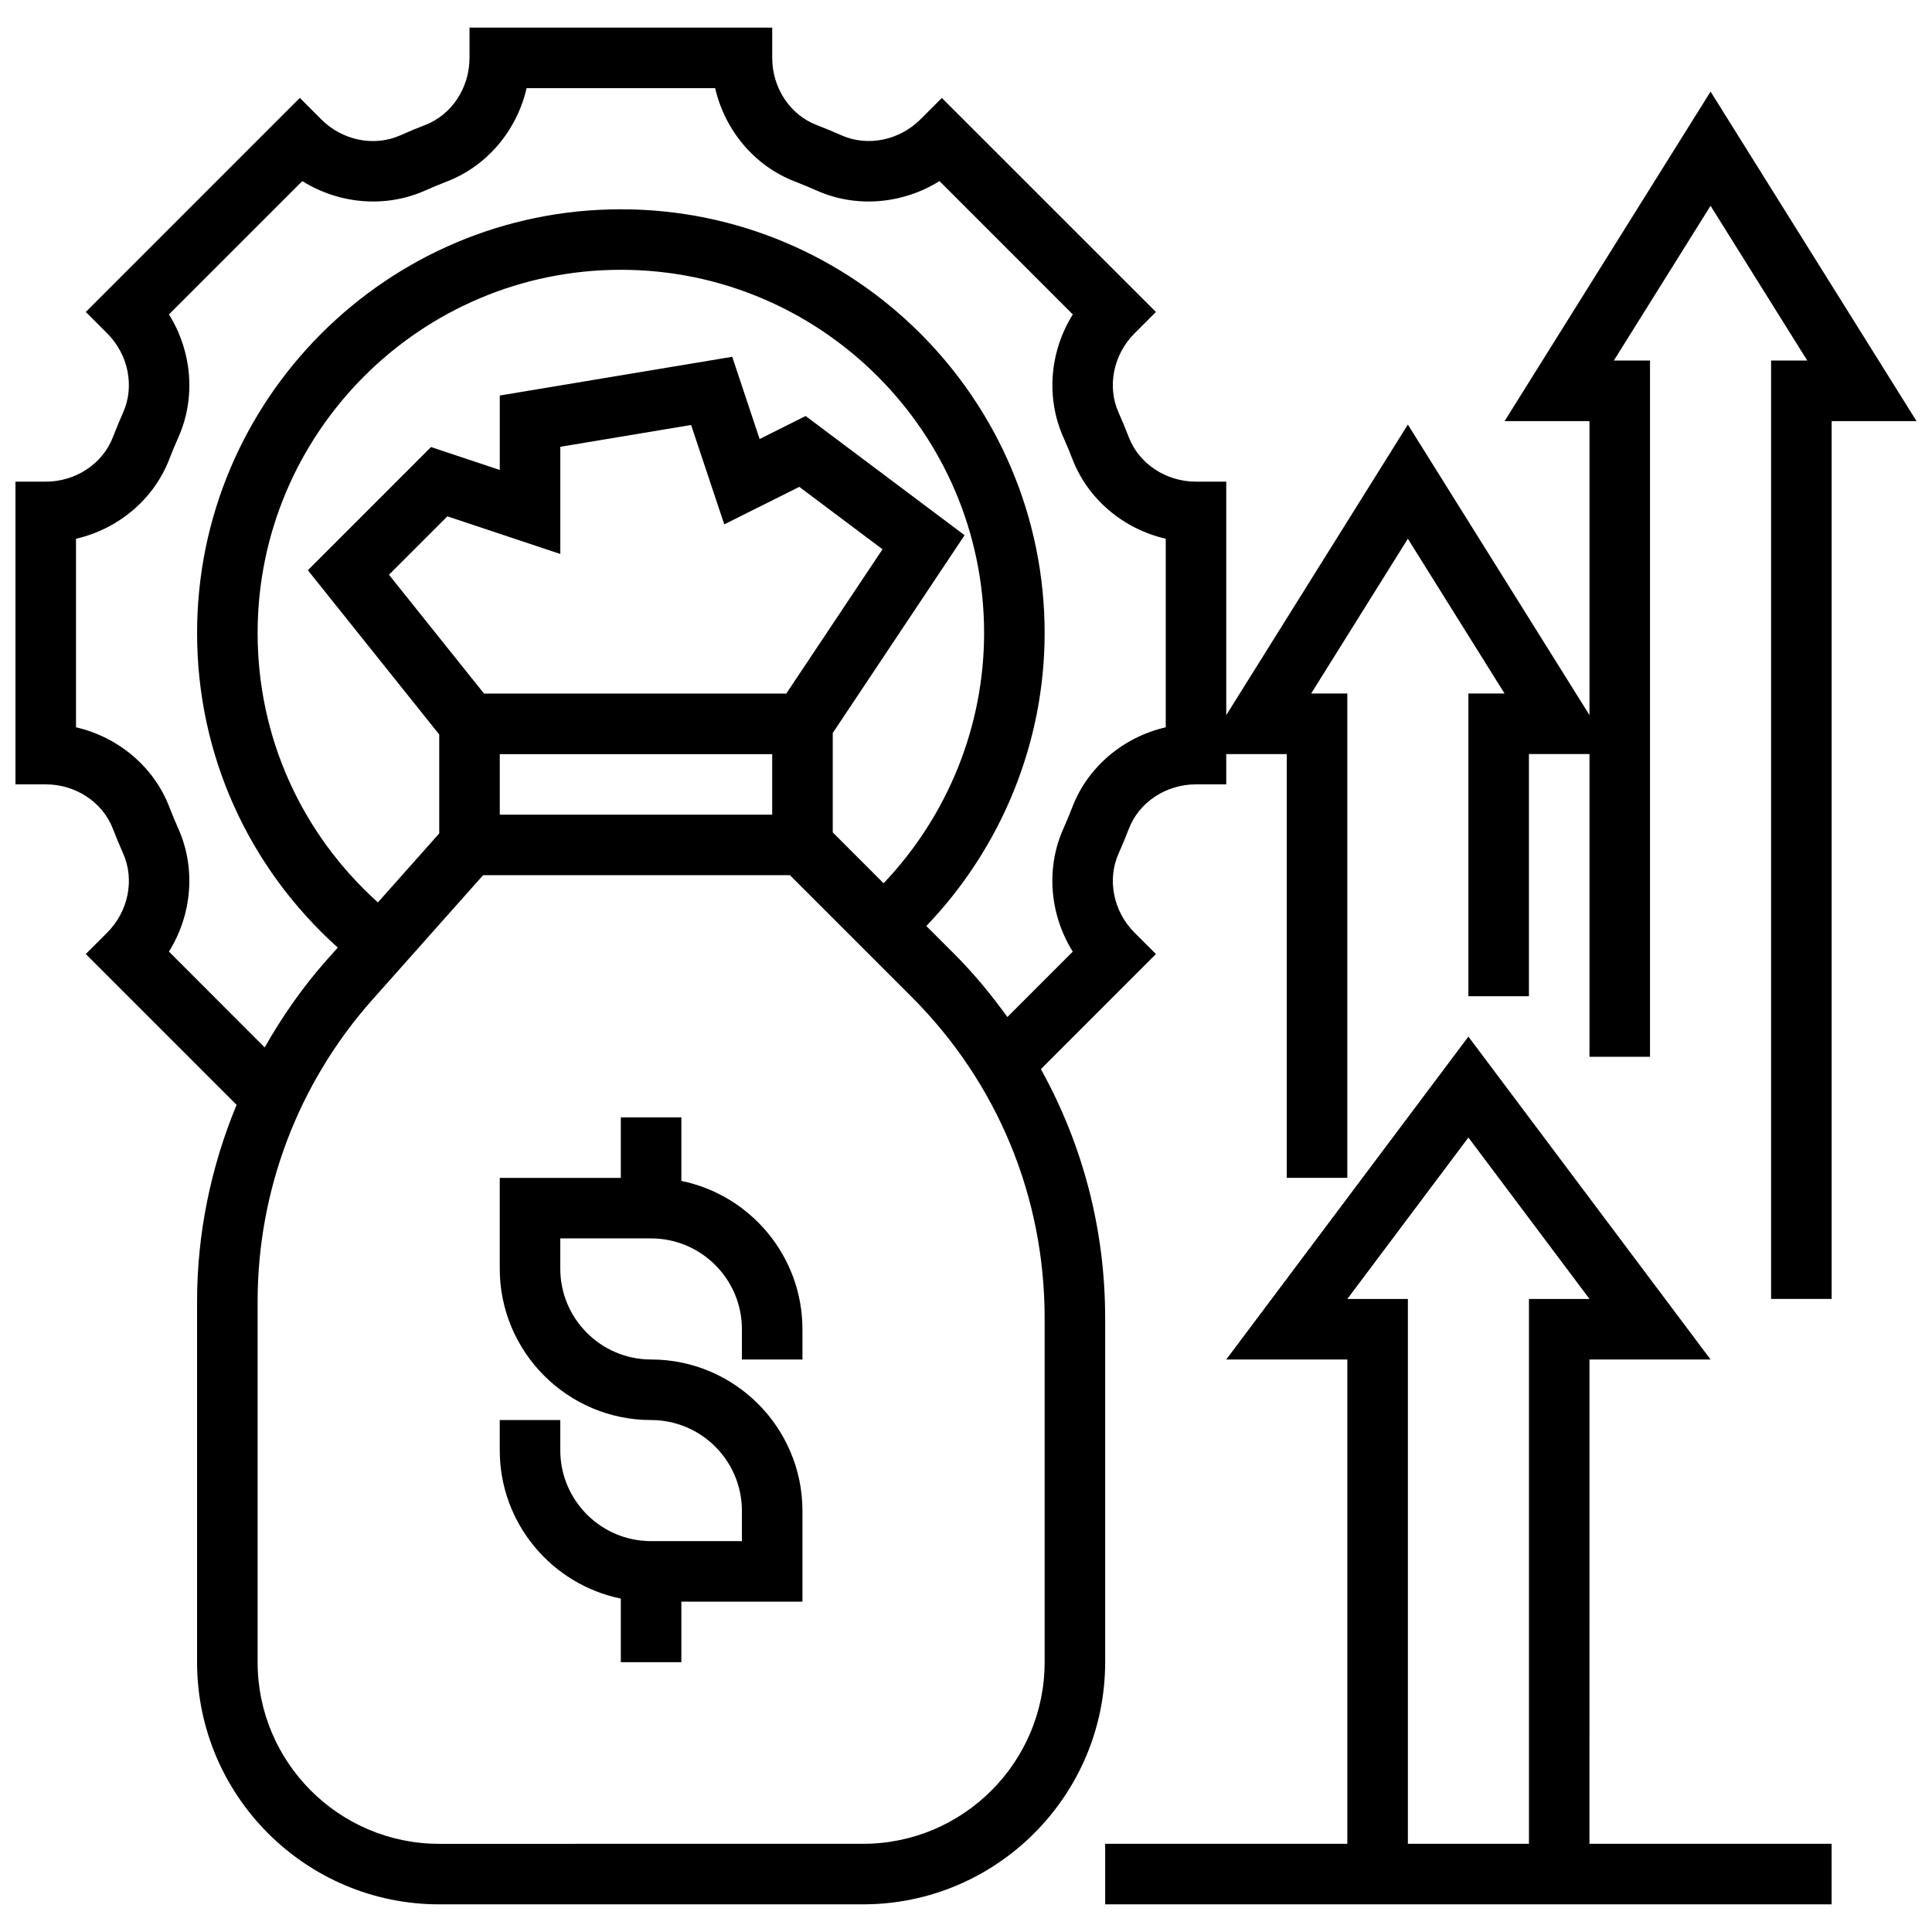
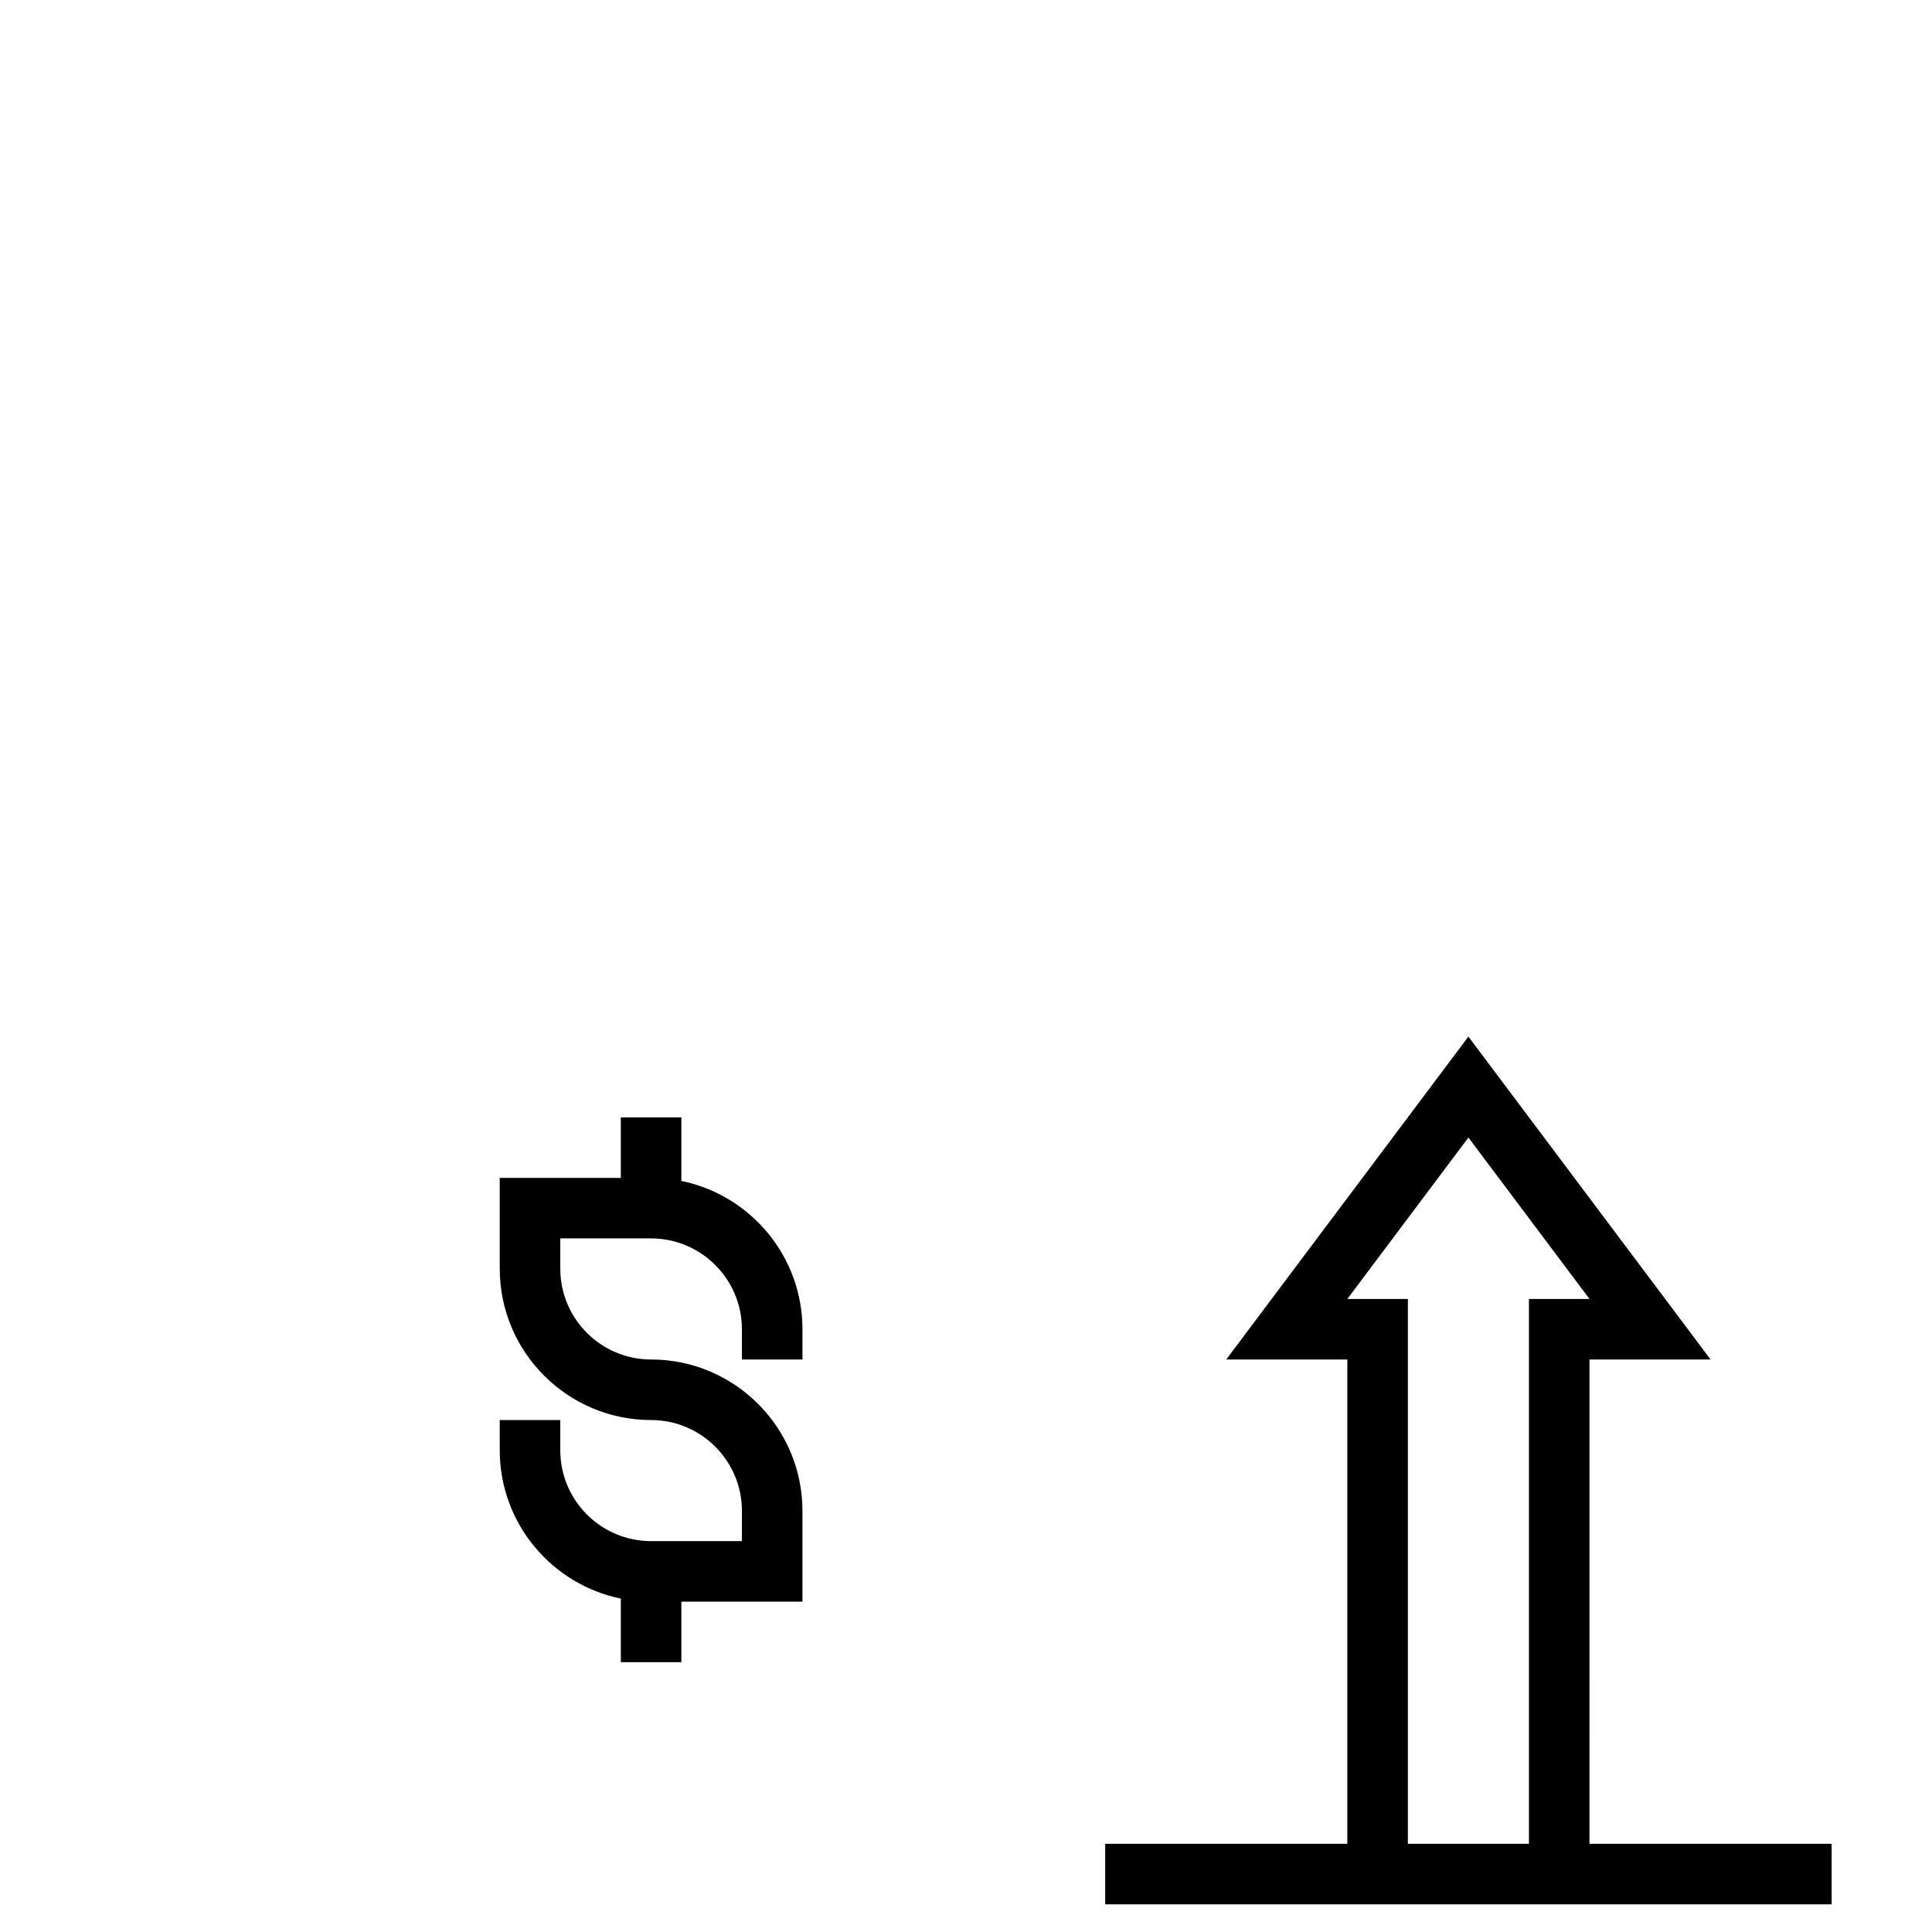
<svg xmlns="http://www.w3.org/2000/svg" width="800px" height="800px" version="1.1" viewBox="144 144 512 512">
  <defs>
    <clipPath id="a">
-       <path d="m148.09 151h503.81v498h-503.81z" />
-     </clipPath>
+       </clipPath>
  </defs>
  <path d="m324.57 456.96v-16.852h-16.043v16.043h-32.086v24.066c0 22.117 17.992 40.109 40.109 40.109 13.27 0 24.066 10.797 24.066 24.066v8.023h-24.066c-13.27 0-24.066-10.797-24.066-24.066v-8.023h-16.043v8.023c0 19.363 13.805 35.57 32.086 39.297v16.852h16.043v-16.043h32.086v-24.066c0-22.117-17.992-40.109-40.109-40.109-13.27 0-24.066-10.797-24.066-24.066v-8.023h24.066c13.27 0 24.066 10.797 24.066 24.066v8.023h16.043v-8.023c0-19.363-13.805-35.566-32.086-39.297z" />
  <path d="m565.23 504.28h32.086l-64.176-85.57-64.172 85.57h32.086v128.35h-64.176v16.043h192.52v-16.043h-64.176zm-64.172-16.043 32.086-42.781 32.086 42.781h-16.043v144.39h-32.086v-144.39z" />
  <g clip-path="url(#a)">
    <path d="m597.32 168.27-54.59 87.332h22.5v77.914l-48.129-77-48.129 77-0.004-61.871h-8.023c-7.926 0-15.074-4.719-17.785-11.742-0.859-2.231-1.781-4.445-2.742-6.609-3.074-6.914-1.363-15.336 4.242-20.945l5.672-5.672-56.73-56.715-5.668 5.664c-5.606 5.598-14.016 7.301-20.914 4.242-2.176-0.969-4.394-1.887-6.633-2.75-7.027-2.703-11.742-9.852-11.742-17.777v-8.02h-80.219v8.023c0 7.926-4.719 15.074-11.742 17.785-2.238 0.859-4.461 1.781-6.609 2.742-6.938 3.082-15.336 1.363-20.945-4.242l-5.676-5.684-56.715 56.73 5.672 5.672c5.598 5.598 7.309 14.023 4.234 20.93-0.961 2.176-1.879 4.387-2.742 6.625-2.711 7.027-9.855 11.742-17.781 11.742h-8.023v80.219h8.023c7.926 0 15.074 4.719 17.785 11.742 0.859 2.231 1.781 4.445 2.742 6.609 3.074 6.914 1.363 15.336-4.242 20.945l-5.672 5.672 39.965 39.965c-6.789 16.398-10.473 34.047-10.473 52.102v95.598c0 35.383 28.789 64.176 64.176 64.176h112.3c35.383 0 64.176-28.789 64.176-64.176v-91.23c0-23.465-5.961-45.973-17.031-65.938l30.484-30.492-5.672-5.672c-5.598-5.598-7.309-14.023-4.234-20.93 0.961-2.176 1.879-4.387 2.742-6.617 2.703-7.035 9.852-11.754 17.777-11.754h8.023v-8.023h16.043v112.3h16.043v-128.35h-9.586l25.629-41.016 25.629 41.016h-9.586v80.219h16.043v-64.176h16.043v80.219h16.043v-184.5h-9.586l25.633-41.016 25.629 41.016h-9.586v248.68h16.043v-232.63h22.5zm-176.48 416.23c0 26.543-21.586 48.129-48.129 48.129l-112.31 0.004c-26.543 0-48.129-21.586-48.129-48.129v-95.602c0-29.496 10.797-57.895 30.387-79.945l29.367-33.023h81.316l32.254 32.254c22.719 22.727 35.242 52.945 35.242 85.082zm-208.57-272.74c0-53.082 43.18-96.262 96.262-96.262s96.262 43.18 96.262 96.262c0 24.762-9.676 48.484-26.633 66.309l-13.477-13.477v-26.336l34.941-52.422-42.121-31.59-12.199 6.106-7.258-21.797-61.605 10.262v19.727l-18.219-6.074-32.641 32.648 34.816 43.527v26.223l-16.254 18.281c-20.277-18.258-31.875-43.816-31.875-71.387zm140.1 16.043h-80.098l-25.195-31.492 15.488-15.48 29.922 9.977v-28.406l34.664-5.777 8.785 26.336 19.887-9.938 22.051 16.539zm-75.926 16.047h72.195v16.043h-72.195zm176.48-7.109c-11.168 2.574-20.602 10.414-24.723 21.09-0.77 1.98-1.574 3.938-2.445 5.887-4.66 10.5-3.531 22.742 2.535 32.473l-17.32 17.328c-4.234-5.84-8.832-11.473-14.039-16.676l-7.445-7.445c19.953-20.824 31.352-48.613 31.352-77.637 0-61.93-50.375-112.3-112.3-112.3s-112.31 50.379-112.31 112.3c0 32.199 13.574 62.059 37.285 83.355l-2.84 3.191c-6.394 7.188-11.848 15.023-16.531 23.262l-25.371-25.387c6.074-9.723 7.188-21.965 2.535-32.473-0.867-1.941-1.676-3.898-2.445-5.879-4.117-10.676-13.551-18.508-24.719-21.09v-49.969c11.176-2.566 20.609-10.414 24.723-21.09 0.77-1.98 1.574-3.938 2.445-5.887 4.66-10.5 3.531-22.742-2.535-32.473l35.34-35.328c9.715 6.066 21.965 7.188 32.488 2.527 1.926-0.859 3.891-1.668 5.863-2.438 10.676-4.125 18.516-13.559 21.09-24.723h49.969c2.574 11.168 10.414 20.602 21.09 24.723 1.973 0.77 3.938 1.574 5.887 2.445 10.5 4.66 22.75 3.523 32.473-2.535l35.328 35.336c-6.074 9.723-7.188 21.965-2.535 32.473 0.867 1.941 1.676 3.898 2.445 5.879 4.125 10.676 13.559 18.516 24.723 21.09v49.969z" />
  </g>
</svg>